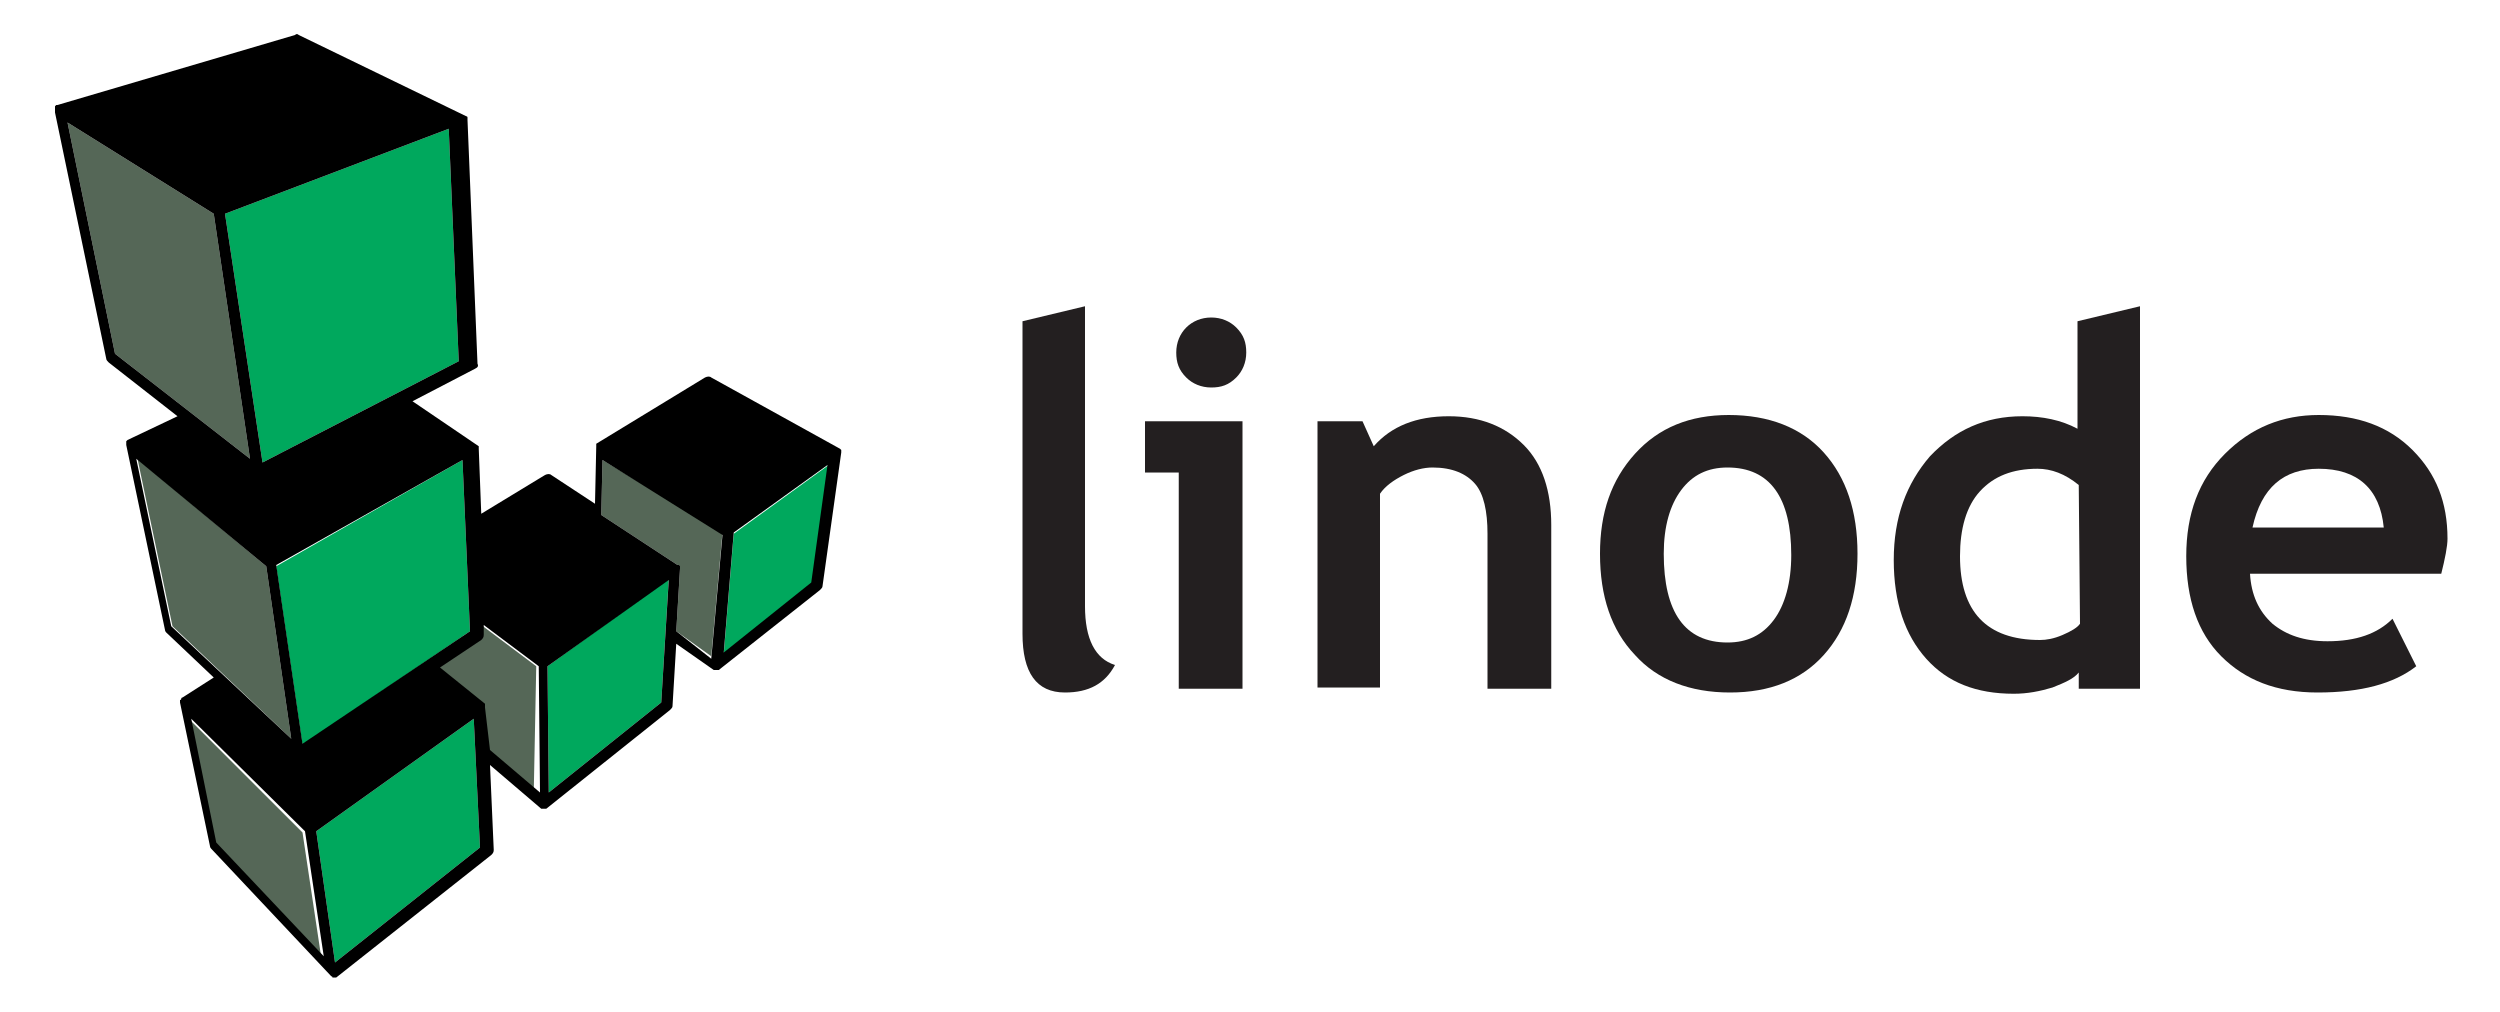
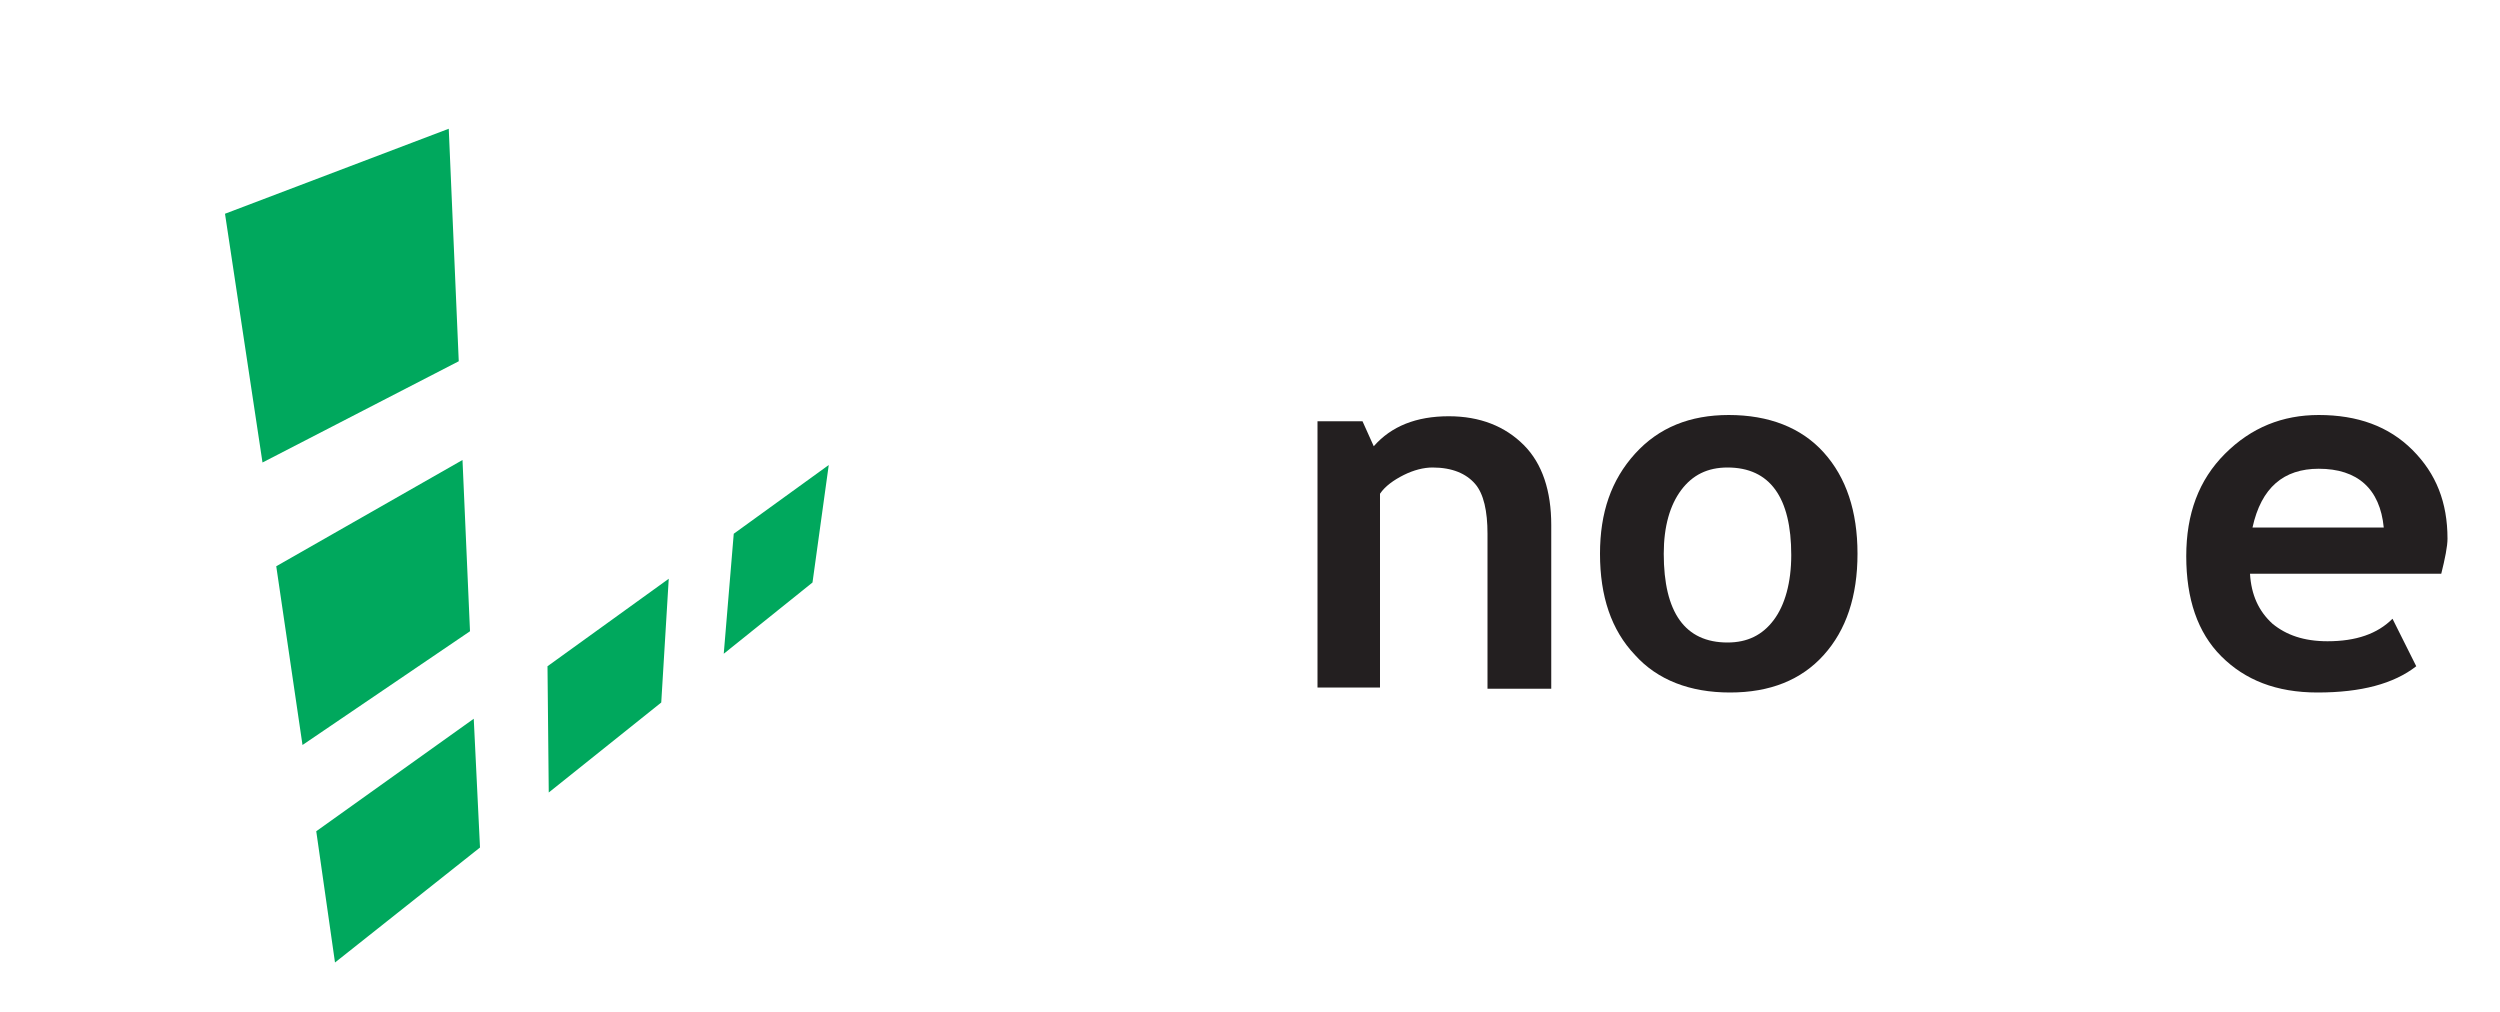
<svg xmlns="http://www.w3.org/2000/svg" version="1.1" id="Layer_1" x="0px" y="0px" viewBox="0 0 200 81" style="enable-background:new 0 0 200 81;" xml:space="preserve">
  <style type="text/css">
	.st0{fill:#231F20;}
	.st1{fill:#556757;}
	.st2{fill:#00A85D;}
</style>
  <g>
    <g>
-       <path class="st0" d="M81.8,25.7l5-1.2v24c0,2.6,0.8,4.2,2.4,4.7c-0.8,1.5-2.1,2.2-4,2.2c-2.3,0-3.4-1.6-3.4-4.7V25.7z" />
-       <path class="st0" d="M94.3,55.1V37.8h-2.7v-4.1h7.8v21.4C99.4,55.1,94.3,55.1,94.3,55.1z M96.9,25.4c0.8,0,1.5,0.3,2,0.8    c0.6,0.6,0.8,1.2,0.8,2s-0.3,1.5-0.8,2c-0.6,0.6-1.2,0.8-2,0.8s-1.5-0.3-2-0.8c-0.6-0.6-0.8-1.2-0.8-2s0.3-1.5,0.8-2    C95.4,25.7,96.1,25.4,96.9,25.4z" />
      <path class="st0" d="M119,55.1V42.7c0-1.8-0.3-3.2-1-4s-1.8-1.3-3.4-1.3c-0.7,0-1.5,0.2-2.3,0.6s-1.5,0.9-1.9,1.5V55h-5V33.7h3.6    l0.9,2c1.4-1.6,3.4-2.4,6-2.4c2.5,0,4.5,0.8,6,2.3s2.2,3.7,2.2,6.4v13.1H119z" />
      <path class="st0" d="M128,44.3c0-3.3,0.9-5.9,2.8-8c1.9-2.1,4.4-3.1,7.5-3.1c3.2,0,5.8,1,7.6,3s2.7,4.7,2.7,8.1s-0.9,6.1-2.7,8.1    s-4.3,3-7.5,3s-5.8-1-7.6-3C128.9,50.4,128,47.7,128,44.3z M133.1,44.3c0,4.7,1.7,7.1,5.1,7.1c1.6,0,2.8-0.6,3.7-1.8    c0.9-1.2,1.4-3,1.4-5.2c0-4.6-1.7-7-5.1-7c-1.6,0-2.8,0.6-3.7,1.8C133.6,40.4,133.1,42.1,133.1,44.3z" />
-       <path class="st0" d="M166.3,55.1v-1.3c-0.4,0.5-1.1,0.8-2.1,1.2c-1,0.3-2,0.5-3.1,0.5c-3,0-5.3-0.9-7-2.8s-2.6-4.5-2.6-7.9    s1-6.1,2.9-8.3c2-2.1,4.4-3.2,7.4-3.2c1.6,0,3.1,0.3,4.4,1v-8.6l5-1.2v30.6C171.2,55.1,166.3,55.1,166.3,55.1z M166.3,38.8    c-1.1-0.9-2.2-1.3-3.3-1.3c-2,0-3.5,0.6-4.6,1.8c-1.1,1.2-1.6,3-1.6,5.2c0,4.4,2.1,6.7,6.4,6.7c0.5,0,1.1-0.1,1.8-0.4    s1.2-0.6,1.4-0.9L166.3,38.8L166.3,38.8z" />
      <path class="st0" d="M195.3,45.9H180c0.1,1.7,0.7,3,1.8,4c1.1,0.9,2.5,1.4,4.4,1.4c2.3,0,4-0.6,5.2-1.8l1.9,3.8    c-1.8,1.4-4.4,2.1-7.9,2.1c-3.3,0-5.8-1-7.7-2.9s-2.8-4.6-2.8-8s1-6.1,3.1-8.2s4.6-3.1,7.5-3.1c3.1,0,5.6,0.9,7.5,2.8    s2.8,4.2,2.8,7.1C195.8,43.7,195.6,44.7,195.3,45.9z M180.2,42.2h10.5c-0.3-3.1-2.1-4.7-5.2-4.7C182.7,37.5,180.9,39,180.2,42.2z" />
    </g>
    <g>
-       <path class="st1" d="M57.8,42.6l-0.9,9.9l-2.8-2l0.3-5l0,0l0,0c0,0,0,0,0-0.1l0,0v-0.1l0,0c0,0,0-0.1-0.1-0.1l0,0c0,0,0,0-0.1,0    l-6.1-4l0.1-4.4L57.8,42.6z M42.9,53.3L38.5,50v0.8c0,0.2-0.1,0.3-0.2,0.4L35,53.4l3.6,2.9l0,0l0,0c0,0,0,0,0,0.1l0,0    c0,0,0,0,0,0.1l0,0c0,0,0,0,0,0.1l0,0l0.1,3.4l4,3.4L42.9,53.3z M15.2,57.6l2,9.9l8.5,9.1l-1.5-10L15.2,57.6z M23.3,59.1l-2-13.8    L11,36.7l2.8,13.4L23.3,59.1z M20,36.7l-2.9-19.6L5.4,9.8l3.8,18.5L20,36.7z" />
      <path class="st2" d="M66.3,37.2L65,46.6l-7.1,5.7l0.8-9.6L66.3,37.2z M43.8,53.3l0.1,10.1l9-7.2l0.6-9.9L43.8,53.3z M37.9,57.5    l-12.6,9L26.8,77l11.6-9.2L37.9,57.5z M37.6,50.5L37,36.8l-14.9,8.5l2.1,14.3L37.6,50.5z M36.7,28.9l-0.8-18.6L18,17.1L21,37    L36.7,28.9z" />
-       <path d="M67.3,36.2L67.3,36.2C67.3,36.2,67.3,36.1,67.3,36.2C67.3,36.1,67.3,36.1,67.3,36.2L67.3,36.2c0-0.1,0-0.1,0-0.2l0,0    c0,0,0,0-0.1-0.1l0,0l0,0l0,0l-10.3-5.7c-0.1-0.1-0.3-0.1-0.5,0l-8.7,5.3l0,0l0,0l0,0l0,0c0,0,0,0,0,0.1l0,0c0,0,0,0,0,0.1l0,0    l-0.1,4.6L44.1,38c-0.1-0.1-0.3-0.1-0.5,0l-5.1,3.1l-0.2-5.2l0,0c0,0,0,0,0-0.1l0,0c0,0,0,0,0-0.1l0,0l0,0l0,0l0,0L33,32.1l5-2.6    c0.2-0.1,0.3-0.2,0.2-0.4L37.4,9.6c0,0,0,0,0-0.1l0,0V9.4l0,0c0,0,0-0.1-0.1-0.1l0,0l0,0l0,0l0,0L23.9,2.8c-0.1-0.1-0.2-0.1-0.3,0    l-19,5.6l0,0l0,0H4.5l0,0l0,0c0,0,0,0-0.1,0.1c0,0,0,0,0,0.1c0,0,0,0,0,0.1c0,0,0,0,0,0.1l0,0l0,0c0,0,0,0,0,0.1c0,0,0,0,0,0.1    l0,0l4.1,19.7c0,0.1,0.1,0.2,0.2,0.3l5.5,4.3l-4,1.9l0,0l0,0l0,0c0,0,0,0-0.1,0.1l0,0v0.1l0,0v0.1l0,0l0,0v0.1l0,0l3.1,14.8    c0,0.1,0.1,0.2,0.1,0.2l3.8,3.6l-2.5,1.6c0,0-0.1,0-0.1,0.1l0,0c0,0,0,0.1-0.1,0.1l0,0v0.1v0.1l0,0l2.4,11.5    c0,0.1,0.1,0.2,0.1,0.2l9.6,10.2l0,0l0,0c0,0,0.1,0,0.1,0.1l0,0l0,0c0.1,0,0.1,0,0.2,0h0.1l0,0l0,0l0,0l0,0l12.4-9.8    c0.1-0.1,0.2-0.2,0.2-0.4l-0.3-6.8l4.1,3.5l0,0c0,0,0,0,0.1,0l0,0l0,0h0.1h0.1l0,0l0,0c0,0,0,0,0.1,0l0,0l9.9-7.9    c0.1-0.1,0.2-0.2,0.2-0.3l0.3-5l3,2.1l0,0l0,0c0,0,0,0,0.1,0l0,0h0.1h0.1l0,0l0,0c0,0,0,0,0.1,0l0,0l8.1-6.4    c0.1-0.1,0.2-0.2,0.2-0.3L67.3,36.2C67.3,36.3,67.3,36.3,67.3,36.2L67.3,36.2z M57.9,52.2l0.8-9.6l7.5-5.4l-1.3,9.4L57.9,52.2z     M54.1,50.5l0.3-5l0,0l0,0c0,0,0,0,0-0.1l0,0v-0.1l0,0c0,0,0-0.1-0.1-0.1l0,0c0,0,0,0-0.1,0l-6.1-4l0.1-4.4l9.6,6l-0.9,9.9    L54.1,50.5z M52.9,56.2l-9,7.2l-0.1-10.1l9.7-6.9L52.9,56.2z M38.4,67.8L26.8,77l-1.5-10.5l12.6-9L38.4,67.8z M17.3,67.4l-2-9.9    l9.1,9l1.5,10L17.3,67.4z M17.1,17.1L20,36.7L9.2,28.3L5.4,9.8L17.1,17.1z M35.9,10.3l0.8,18.6L21,37l-3-19.9L35.9,10.3z     M37.6,50.5l-13.4,9l-2.1-14.3L37,36.8L37.6,50.5z M21.3,45.3l2,13.8l-9.6-9l-2.8-13.4L21.3,45.3z M38.8,56.6L38.8,56.6    C38.8,56.5,38.8,56.5,38.8,56.6C38.8,56.5,38.8,56.5,38.8,56.6c0-0.1,0-0.1,0-0.2l0,0c0,0,0,0,0-0.1l0,0l0,0l-3.6-2.9l3.3-2.2    c0.1-0.1,0.2-0.2,0.2-0.4V50l4.4,3.3l0.1,10.1l-4-3.4L38.8,56.6z" />
    </g>
  </g>
</svg>